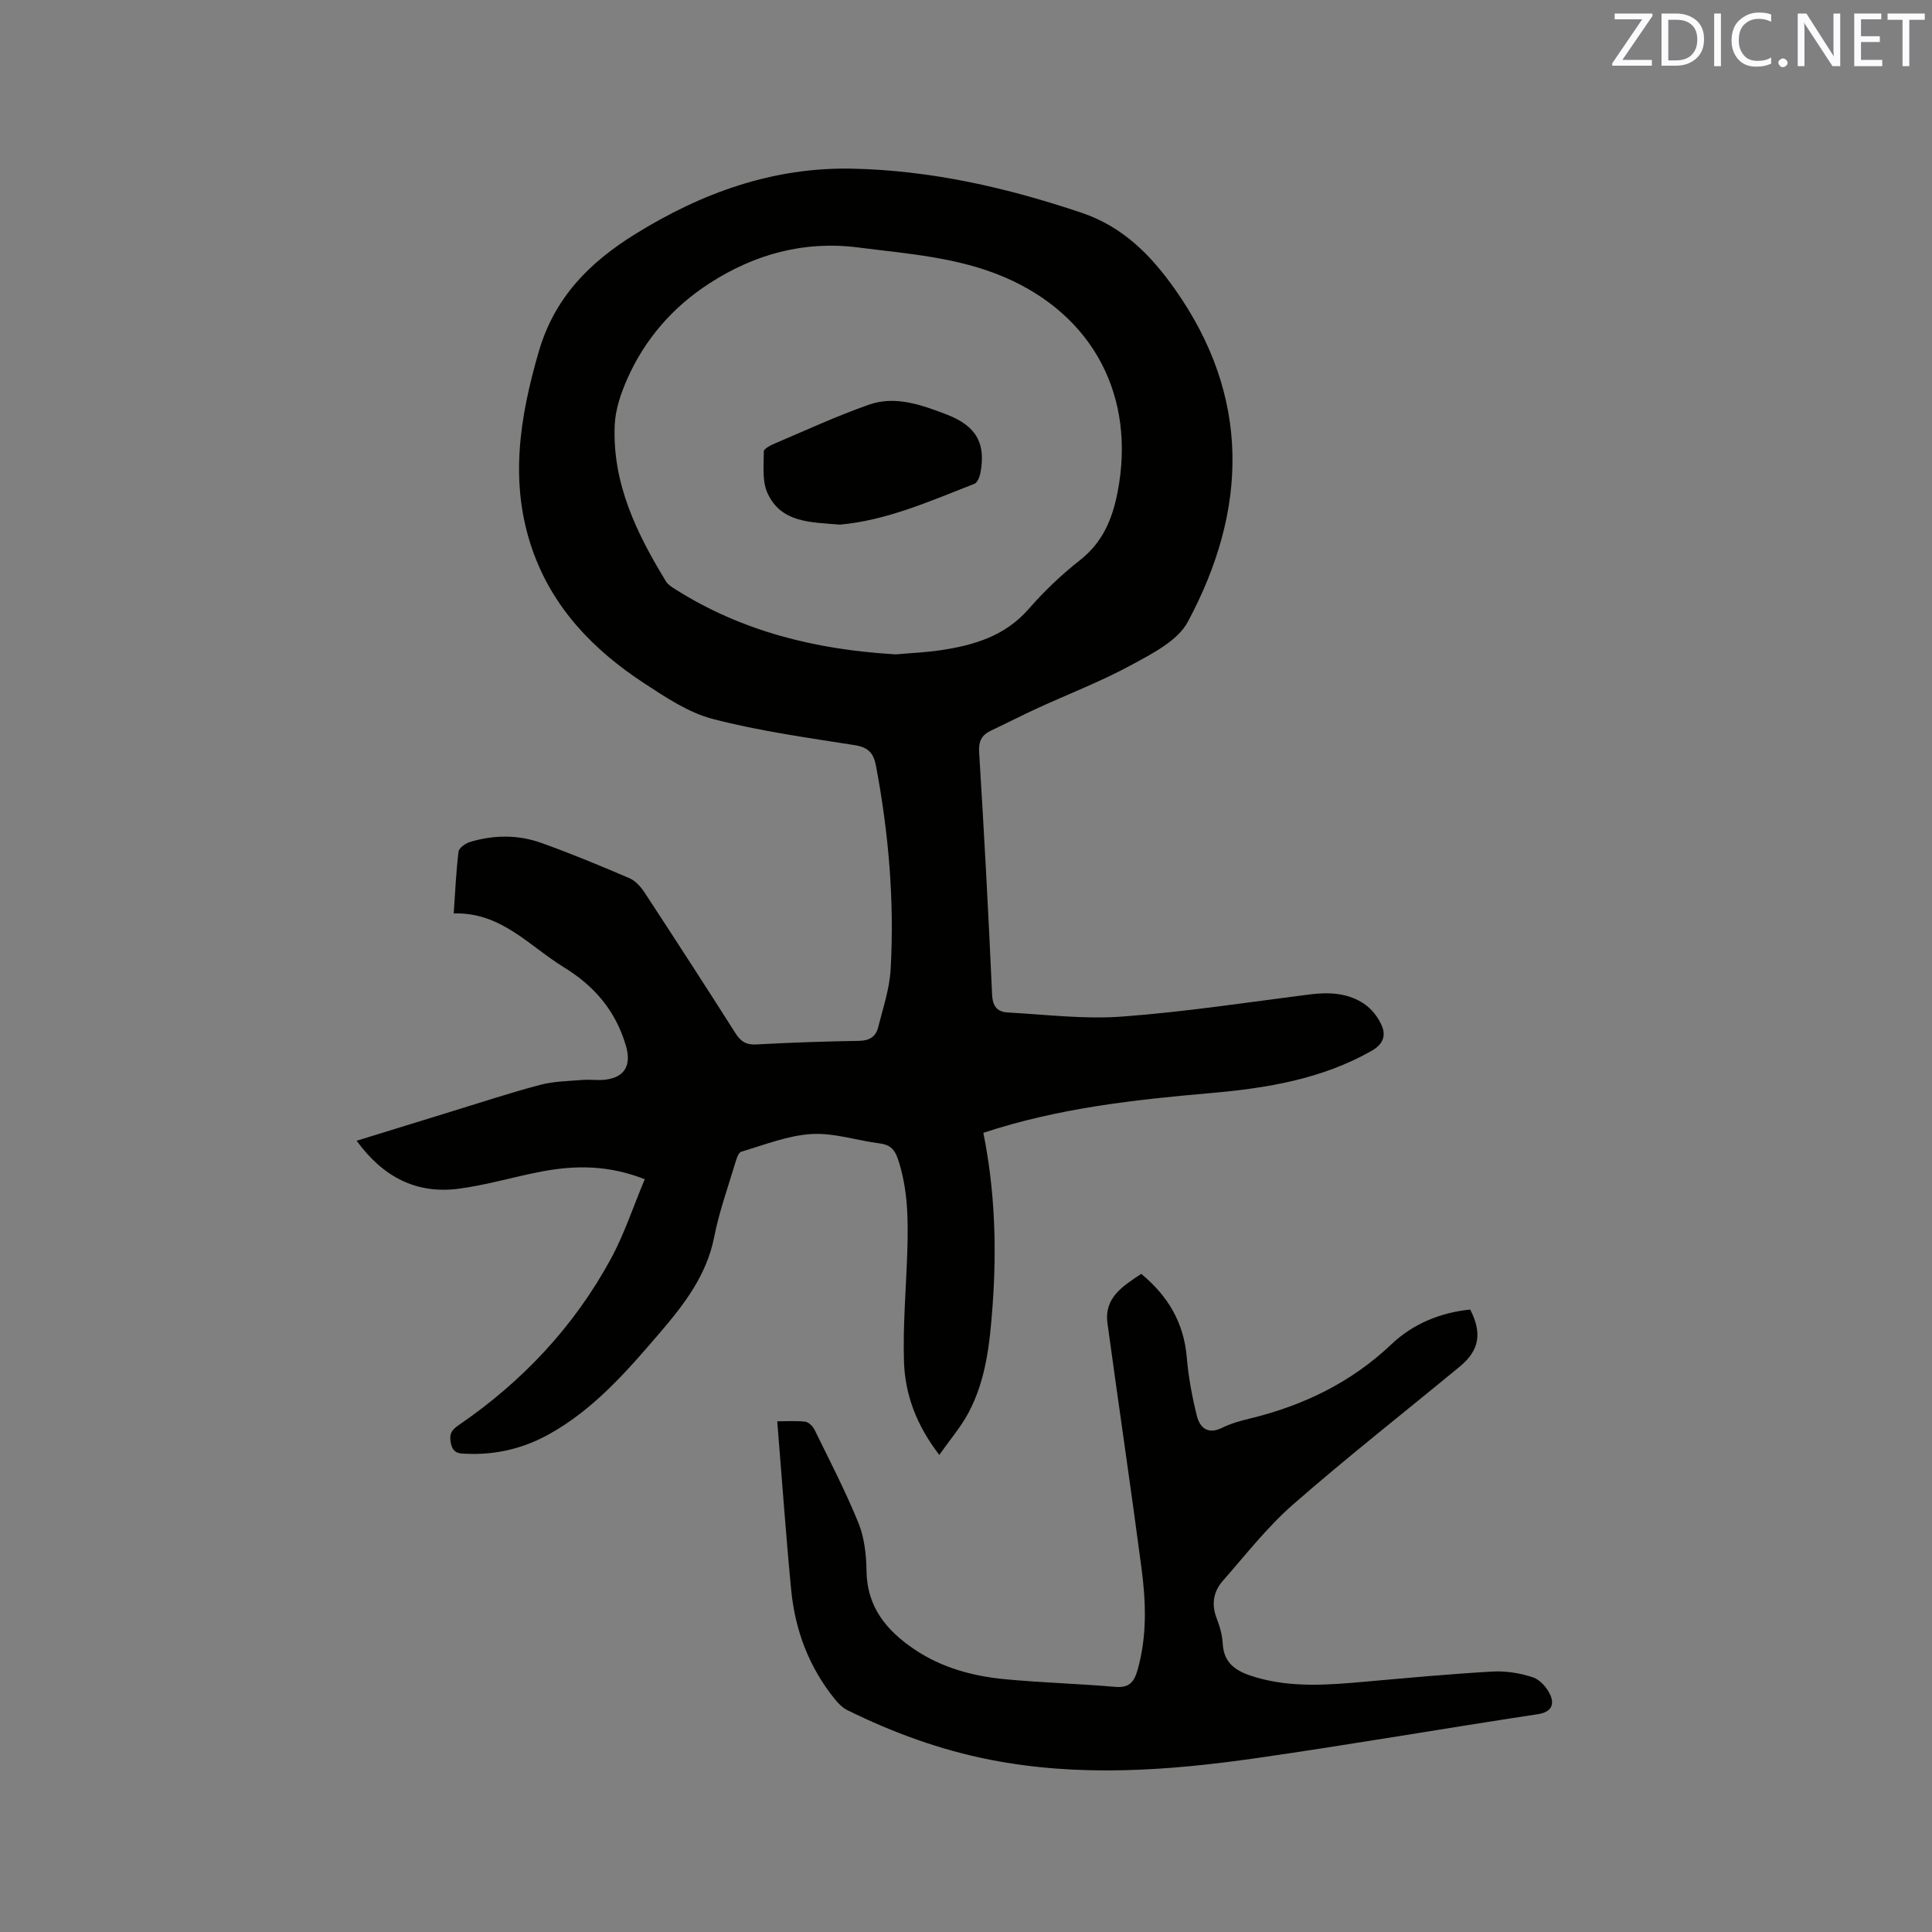
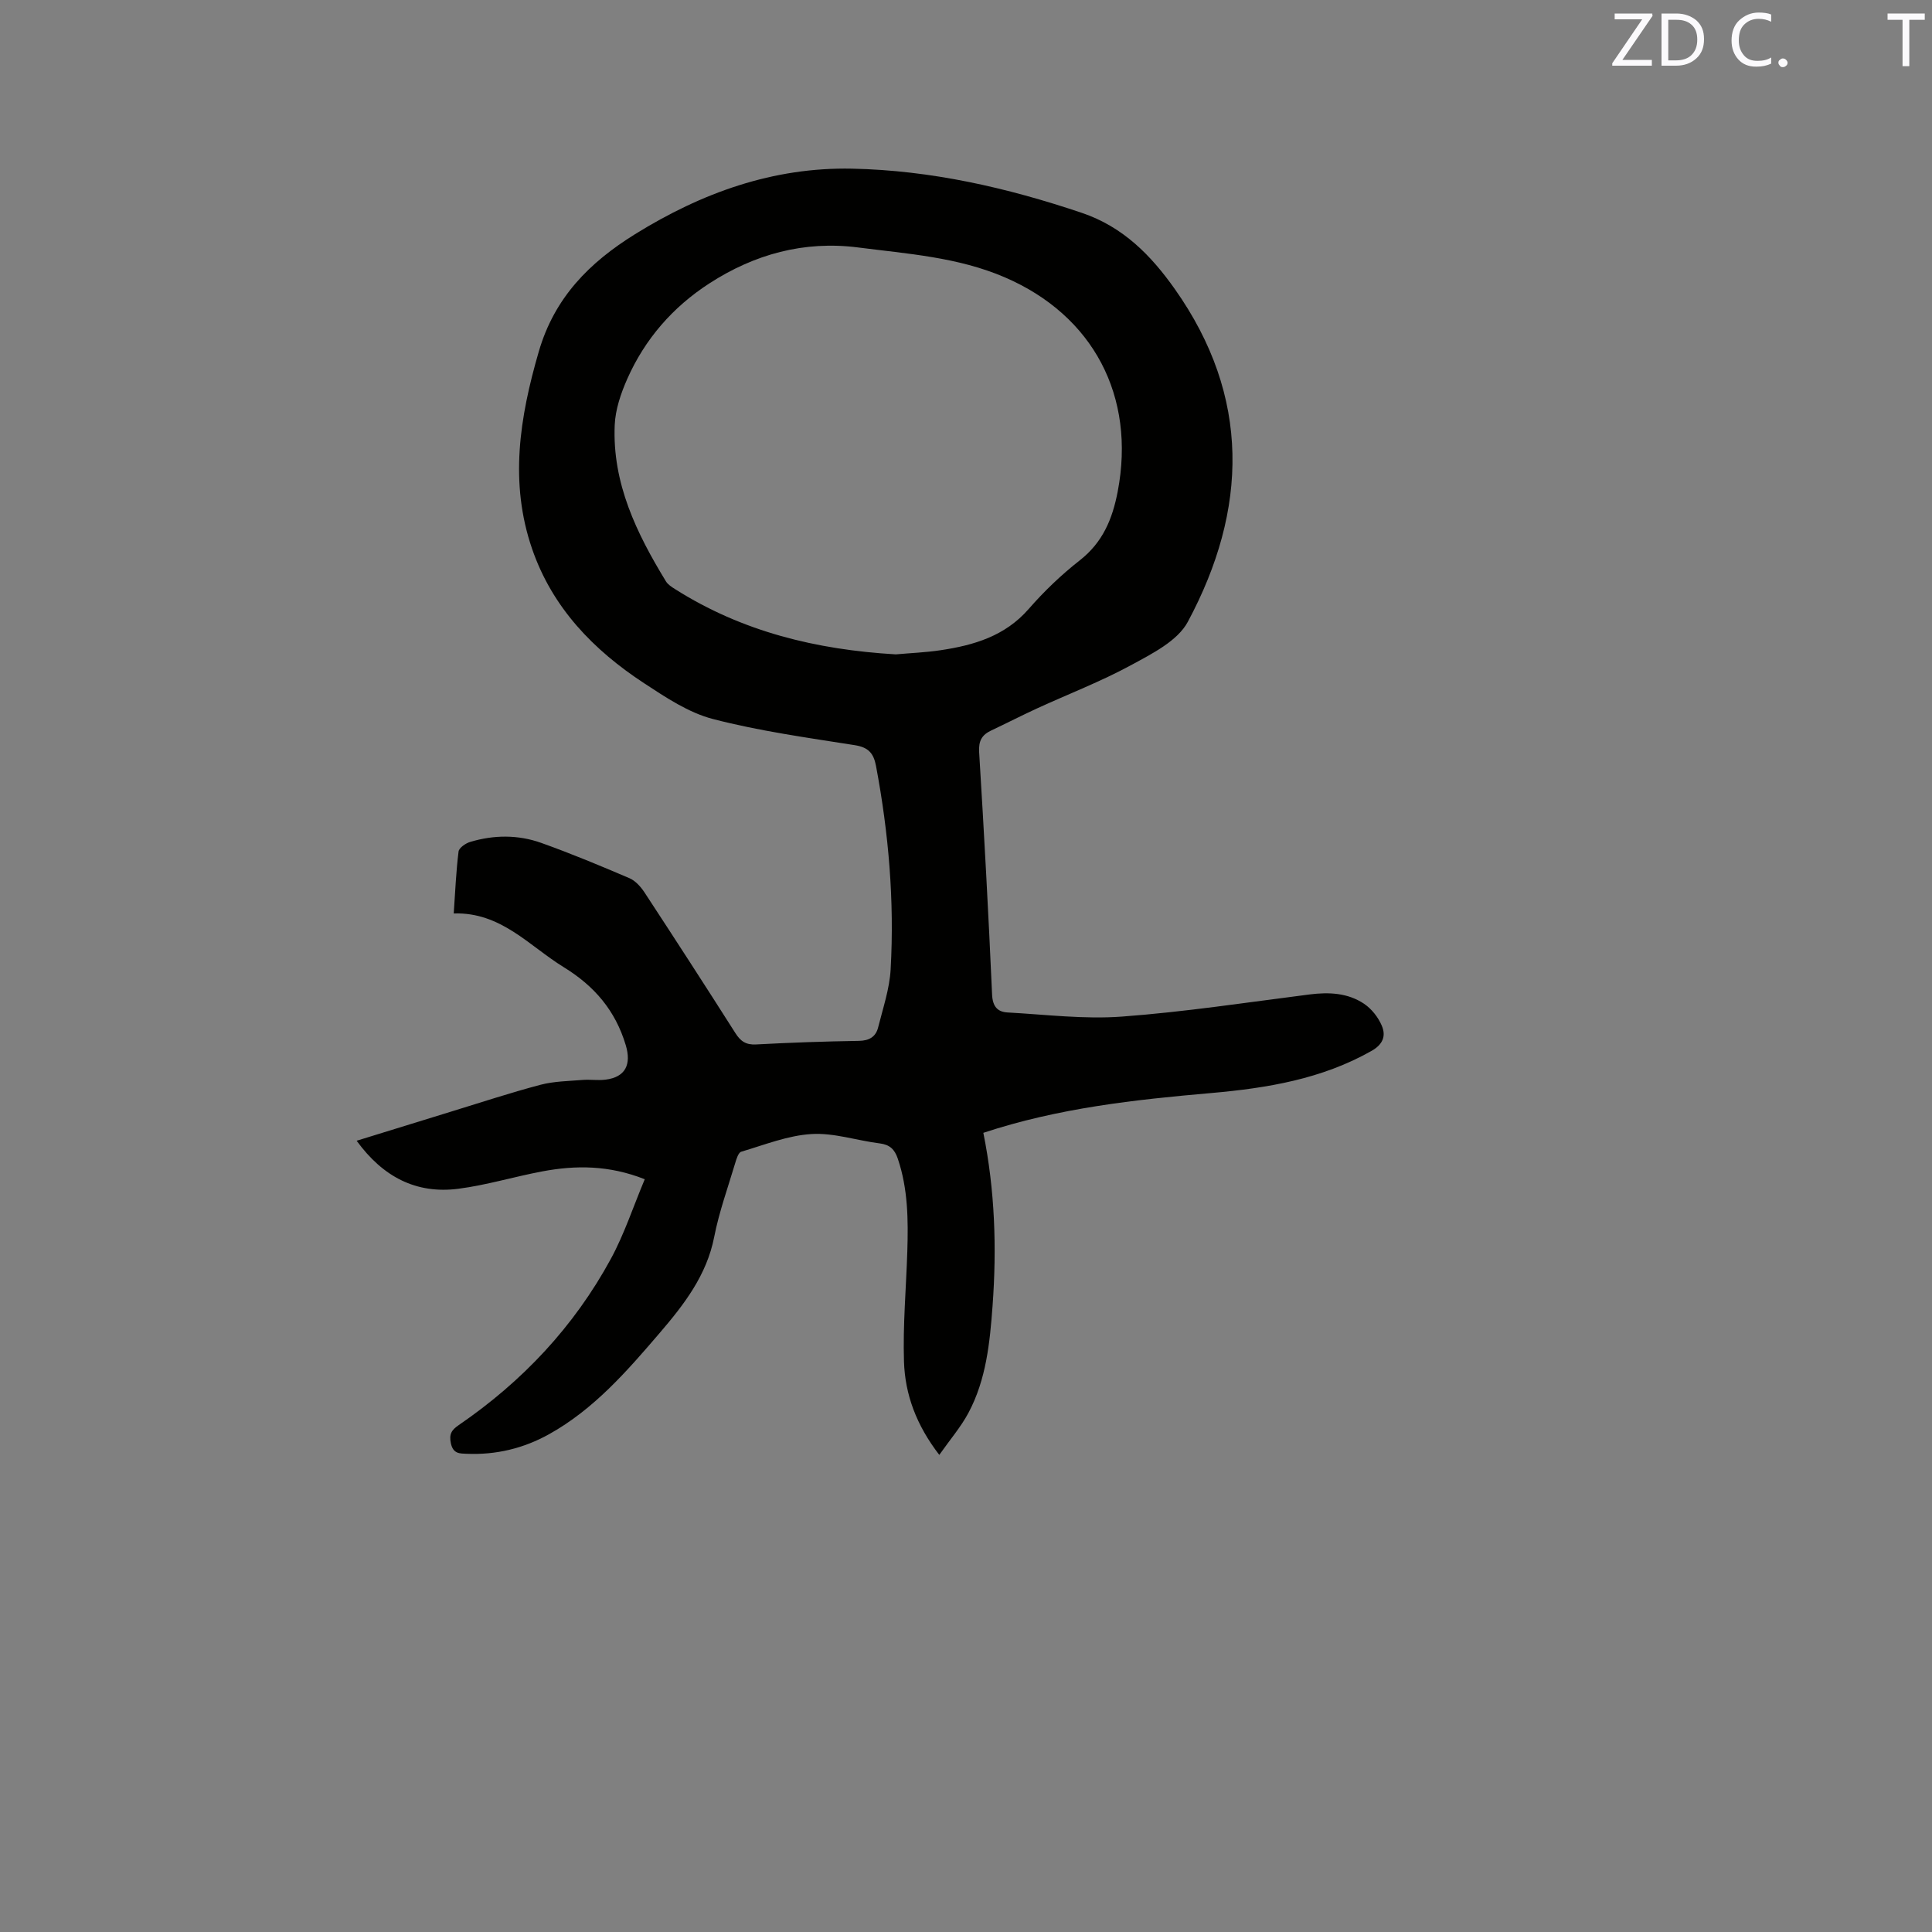
<svg xmlns="http://www.w3.org/2000/svg" enable-background="new 0 0 400 400" viewBox="0 0 400 400">
  <rect x="0" y="0" width="400" height="400" fill="#808080" stroke="none" />
  <path d="m203.59 234.54c2.4 11.89 2.79 23.82 1.91 35.82-.56 7.63-1.32 15.27-4.99 22.15-1.56 2.92-3.78 5.5-6.04 8.71-4.76-6.17-7.09-12.51-7.31-19.32-.24-7.6.45-15.22.69-22.83.2-6.48.15-12.92-1.97-19.18-.65-1.92-1.65-2.9-3.73-3.16-4.73-.59-9.47-2.22-14.12-1.94-4.92.29-9.75 2.24-14.56 3.66-.61.18-1 1.51-1.26 2.37-1.51 5.07-3.33 10.09-4.34 15.26-1.56 7.98-6.27 14.04-11.3 19.91-6.76 7.89-13.59 15.76-22.86 20.93-5.31 2.96-11.02 4.33-17.09 4.07-1.4-.06-2.78.04-3.26-2.12-.43-1.97.15-2.82 1.63-3.83 13.16-9.01 23.85-20.37 31.47-34.39 2.8-5.15 4.64-10.82 7.03-16.5-7.38-2.92-14.26-2.93-21.19-1.63-5.82 1.09-11.53 2.84-17.39 3.6-8.75 1.13-15.63-2.46-21.07-9.94 6.69-2.06 13.08-4.05 19.48-6.01 6.17-1.89 12.31-3.92 18.55-5.57 2.81-.74 5.82-.77 8.74-1.01 1.58-.13 3.2.14 4.76-.06 4.17-.52 5.37-3.19 4.19-7.13-2.15-7.18-6.49-12.25-12.82-16.14-7.21-4.43-13.02-11.45-22.8-11.14.32-4.64.49-8.75 1-12.82.1-.77 1.46-1.71 2.41-1.99 4.9-1.47 9.91-1.51 14.7.2 6.17 2.2 12.24 4.73 18.27 7.31 1.24.53 2.35 1.78 3.12 2.95 6.33 9.66 12.61 19.36 18.8 29.1 1.08 1.71 2.2 2.49 4.31 2.37 7.09-.38 14.19-.63 21.28-.74 2.16-.03 3.5-.87 3.98-2.79 1-3.99 2.37-8 2.59-12.05.79-14.13-.41-28.16-3.03-42.07-.5-2.65-1.57-3.86-4.39-4.31-9.83-1.55-19.74-2.92-29.35-5.41-5.06-1.31-9.78-4.47-14.25-7.4-10.5-6.87-19-15.63-23.2-27.79-4.75-13.76-2.6-27.23 1.36-40.86 3.25-11.21 10.48-18.46 19.93-24.33 13.8-8.57 28.61-13.91 44.96-13.57 16.31.34 32.04 3.92 47.52 9.14 8.63 2.91 14.4 8.88 19.28 15.78 15.74 22.27 15.18 45.62 2.69 68.91-2.12 3.95-7.37 6.58-11.67 8.92-6.3 3.43-13.06 6.02-19.59 9.02-3.17 1.46-6.28 3.06-9.44 4.55-1.93.91-2.64 2.14-2.5 4.48 1.03 16.72 1.94 33.45 2.68 50.18.11 2.49 1.12 3.6 3.21 3.72 7.91.43 15.88 1.44 23.72.85 12.97-.96 25.88-2.94 38.8-4.58 4.02-.51 7.93-.33 11.31 1.95 1.55 1.05 2.92 2.79 3.65 4.53.87 2.05.3 3.82-2.1 5.19-10.33 5.86-21.65 7.72-33.21 8.74-15.83 1.38-31.6 3.09-47.19 8.24zm-18.12-99.06c2.96-.27 6.15-.39 9.28-.86 6.9-1.03 13.34-2.93 18.23-8.54 3.19-3.66 6.76-7.08 10.58-10.07 4.75-3.73 6.75-8.51 7.85-14.25 3.76-19.66-5.02-36.45-23.39-44.35-9.72-4.18-20.12-4.86-30.39-6.18-11.17-1.43-21.45 1.41-30.79 7.46-7.54 4.88-13.31 11.5-16.96 19.73-1.33 3-2.47 6.34-2.61 9.58-.52 12.04 4.53 22.42 10.61 32.37.41.67 1.2 1.17 1.9 1.61 13.89 8.8 29.24 12.54 45.69 13.5z" fill="#010100" />
-   <path d="m160.92 294.27c1.84 0 3.84-.15 5.79.08.71.08 1.58.95 1.94 1.68 3.12 6.37 6.39 12.68 9.06 19.23 1.24 3.05 1.65 6.61 1.69 9.94.09 7.51 4.11 12.36 9.92 16.28 5.69 3.84 12.13 5.56 18.81 6.19 7.58.72 15.21.92 22.8 1.58 2.87.25 3.89-1.03 4.59-3.5 1.99-7 1.74-14.08.81-21.13-2.23-16.9-4.74-33.76-7.04-50.66-.72-5.28 3.14-7.66 6.99-10.22 5.52 4.55 8.82 10.09 9.43 17.29.34 4.07 1.1 8.15 2.09 12.12.63 2.5 2.32 3.91 5.27 2.44 1.78-.89 3.77-1.43 5.71-1.9 11.06-2.69 20.93-7.43 29.32-15.39 4.41-4.19 10.09-6.55 16.29-7.17 2.5 4.88 1.91 8.44-2.13 11.78-11.52 9.51-23.29 18.74-34.54 28.57-5.37 4.7-9.83 10.45-14.57 15.84-1.93 2.2-2.37 4.83-1.26 7.71.64 1.66 1.17 3.47 1.26 5.23.23 4.47 3.21 5.93 6.86 7.01 7.5 2.2 15.08 1.58 22.69.9 8.75-.77 17.5-1.6 26.26-2.09 2.8-.16 5.77.31 8.43 1.2 1.5.5 3.01 2.24 3.64 3.78.78 1.91.12 3.42-2.61 3.84-19.47 2.95-38.88 6.32-58.37 9.11-18.29 2.62-36.68 3.93-55.03.33-10.34-2.03-20.17-5.62-29.6-10.28-.99-.49-1.86-1.38-2.57-2.26-5.36-6.62-8.25-14.29-9.05-22.69-1.1-11.45-1.91-22.96-2.88-34.84z" fill="#010100" />
-   <path d="m173.88 108.62c-5.99-.52-12.2-.31-15.01-6.6-1.11-2.48-.73-5.68-.73-8.56 0-.53 1.31-1.23 2.13-1.58 6.52-2.77 12.97-5.76 19.65-8.1 5.47-1.92 10.88.06 16.01 2.01 6.22 2.38 8.19 5.98 7.07 12.06-.16.84-.62 2.07-1.26 2.32-9.15 3.56-18.17 7.59-27.86 8.45z" fill="#010100" />
  <g fill="#fbfafc">
    <path d="m342.2 3.2-6.3 9.2h6.1v1.2h-8.2v-.5l6.2-9.1h-5.7v-1.2h7.8v.4z" />
    <path d="m344 13.7v-10.9h3.1c1.6 0 3 .5 4.1 1.4 1.1 1 1.6 2.2 1.6 3.9s-.5 3-1.6 4-2.5 1.5-4.2 1.5h-3zm1.4-9.6v8.4h1.6c1.4 0 2.5-.4 3.2-1.1.8-.8 1.2-1.8 1.2-3.2s-.4-2.4-1.2-3.1-1.8-1-3.1-1z" />
-     <path d="m356.3 2.8v10.9h-1.4v-10.9z" />
    <path d="m366.6 13.2c-.8.4-1.8.6-3 .6-1.6 0-2.8-.5-3.7-1.5s-1.4-2.3-1.4-3.9c0-1.7.5-3.2 1.6-4.2s2.4-1.6 4-1.6c1 0 1.9.1 2.6.4v1.5c-.8-.4-1.6-.6-2.6-.6-1.2 0-2.2.4-3 1.2s-1.1 1.9-1.1 3.3c0 1.3.4 2.3 1.1 3.1s1.6 1.1 2.8 1.1c1.1 0 2-.2 2.8-.7v1.3z" />
    <path d="m368.2 13c0-.3.1-.5.3-.6.2-.2.4-.3.6-.3.3 0 .5.1.7.3s.3.4.3.6-.1.5-.3.6c-.2.2-.4.3-.7.3s-.5-.1-.6-.3c-.2-.2-.3-.4-.3-.6z" />
-     <path d="m381.1 13.7h-1.7l-5.5-8.4c-.2-.2-.3-.5-.4-.7 0 .2.1.8.1 1.5v7.6h-1.4v-10.9h1.8l5.3 8.3c.3.4.4.6.4.8 0-.3-.1-.8-.1-1.6v-7.5h1.4v10.9z" />
-     <path d="m389.7 13.7h-5.8v-10.9h5.6v1.2h-4.2v3.5h3.9v1.2h-3.9v3.7h4.4z" />
    <path d="m398.4 4.1h-3.1v9.6h-1.4v-9.6h-3.1v-1.3h7.7v1.3z" />
  </g>
</svg>